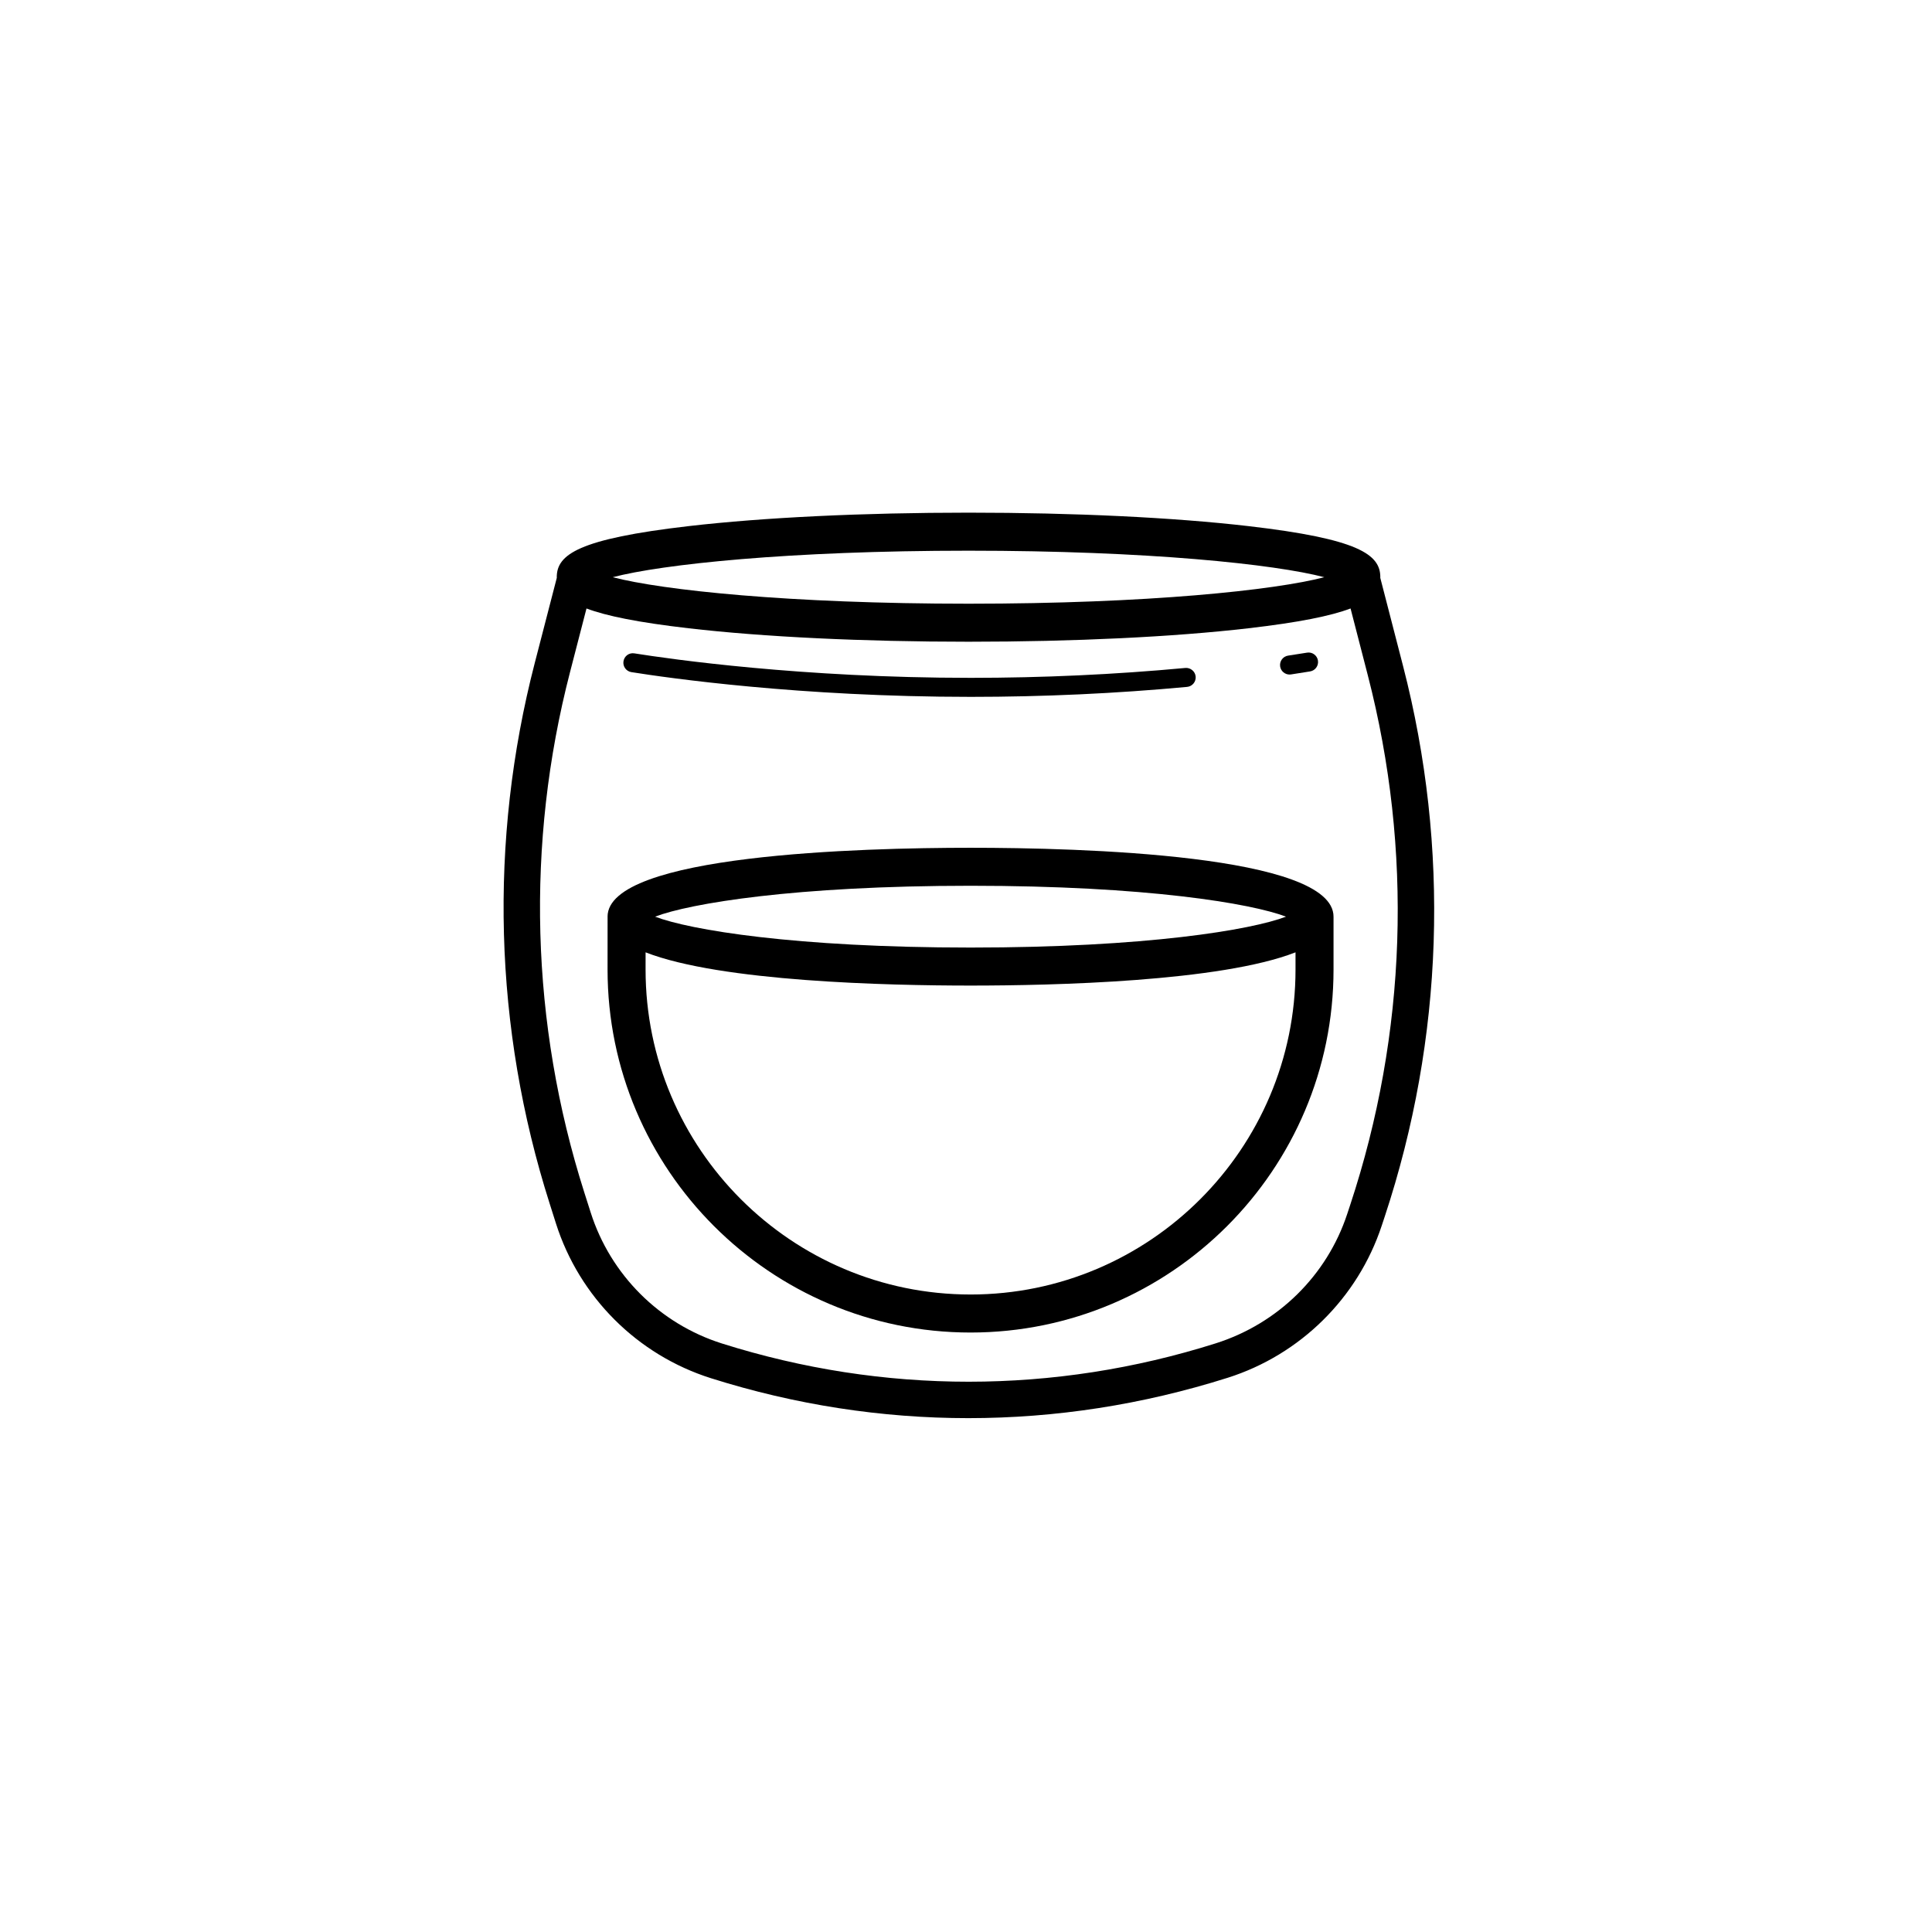
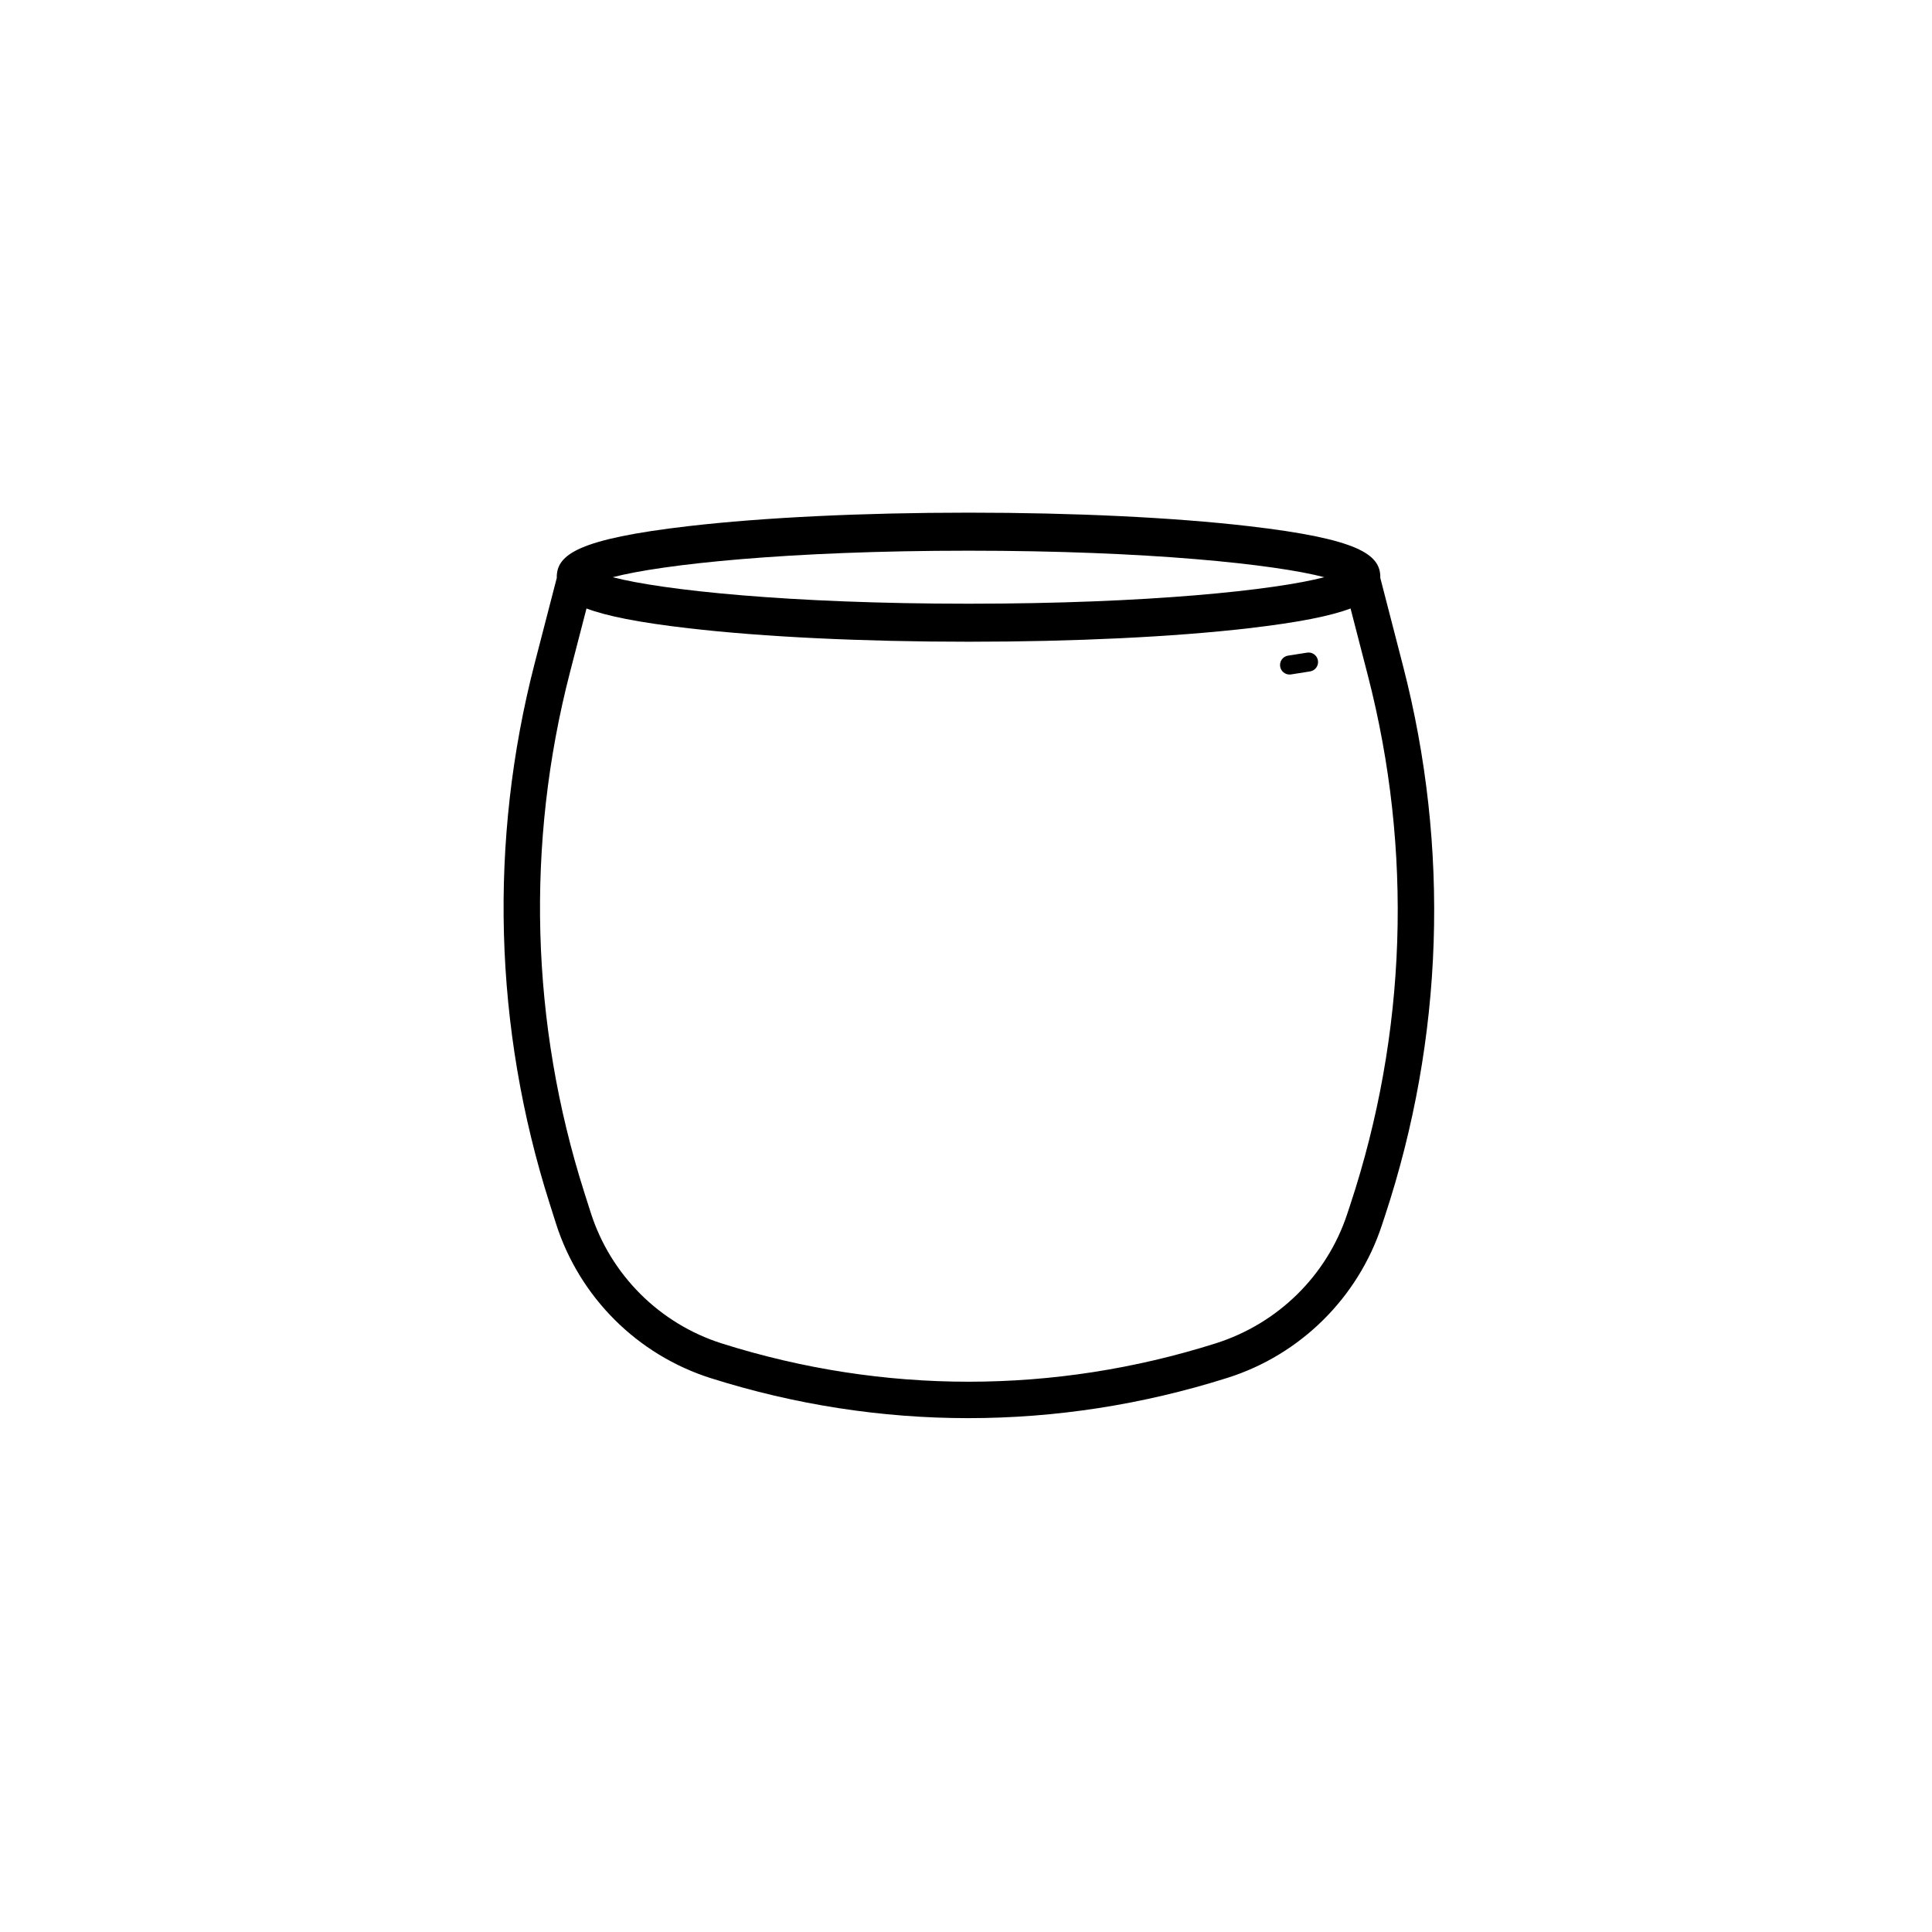
<svg xmlns="http://www.w3.org/2000/svg" fill="#000000" width="800px" height="800px" version="1.1" viewBox="144 144 512 512">
  <g>
    <path d="m291.34 468.25c6.211 19.504 21.566 34.828 41.086 40.996 22.301 7.047 45.238 10.578 68.207 10.578 23.074-0.004 46.18-3.562 68.707-10.695 19.234-6.09 34.5-21.16 40.832-40.316l0.797-2.41c15.633-47.25 17.312-97.695 4.859-145.89l-6.043-23.391c0-0.055 0.012-0.105 0.012-0.16 0-6.008-5.719-10.148-34.945-13.535-19.848-2.301-46.191-3.566-74.18-3.566s-54.332 1.27-74.18 3.566c-29.227 3.387-34.945 7.527-34.945 13.535 0 0.055 0.008 0.105 0.012 0.156l-5.844 22.582c-12.223 47.219-10.859 96.746 3.938 143.23zm109.33-178.31c47.594 0 81.203 3.598 94.285 7.027-13.082 3.426-46.688 7.023-94.285 7.023-47.598 0-81.203-3.598-94.285-7.023 13.086-3.43 46.691-7.027 94.285-7.027zm-105.61 32.188 4.367-16.875c5.231 1.98 13.652 3.695 27.062 5.246 19.844 2.301 46.188 3.566 74.18 3.566 27.988 0 54.336-1.266 74.18-3.566 13.41-1.555 21.832-3.269 27.062-5.246l4.566 17.684c11.988 46.387 10.367 94.953-4.68 140.44l-0.797 2.41c-5.367 16.219-18.293 28.98-34.832 34.219-42.801 13.543-88.043 13.555-130.84 0.035-16.527-5.223-29.535-18.203-34.793-34.719l-1.691-5.309c-14.242-44.754-15.551-92.434-3.785-137.89z" />
    <path d="m485.74 322.76c0.121 0 0.25-0.012 0.375-0.027 1.77-0.266 3.465-0.535 5.074-0.801 1.371-0.223 2.301-1.52 2.078-2.894-0.223-1.371-1.52-2.312-2.894-2.078-1.59 0.262-3.258 0.523-5.004 0.785-1.375 0.207-2.32 1.488-2.117 2.867 0.188 1.25 1.262 2.148 2.488 2.148z" />
-     <path d="m311.32 322.12c9.652 1.539 44.668 6.555 89.93 6.555 19.215 0 38.508-0.887 57.336-2.641 1.387-0.129 2.402-1.359 2.277-2.742-0.129-1.387-1.379-2.394-2.742-2.277-18.676 1.738-37.809 2.621-56.871 2.621-44.895 0-79.578-4.965-89.137-6.488-1.406-0.234-2.664 0.723-2.883 2.09-0.219 1.371 0.715 2.664 2.09 2.883z" />
-     <path d="m305.01 400.94c0 53.043 43.152 96.195 96.195 96.195s96.195-43.152 96.195-96.195v-13.855c0-0.023-0.012-0.039-0.012-0.059 0-0.031 0.012-0.062 0.012-0.094 0-16.484-67.273-18.262-96.195-18.262s-96.195 1.777-96.195 18.262c0 0.039 0.016 0.074 0.016 0.117 0 0.012-0.008 0.023-0.008 0.039zm96.195 86.117c-47.484 0-86.121-38.633-86.121-86.117l0.004-4.562c19.863 7.769 64.094 8.809 86.117 8.809 22.023 0 66.258-1.039 86.121-8.809v4.559c0 47.488-38.633 86.121-86.121 86.121zm0-108.32c46.598 0 74.434 4.688 83.598 8.188-9.164 3.5-37 8.188-83.598 8.188-46.598 0-74.434-4.684-83.598-8.188 9.168-3.504 37.004-8.188 83.598-8.188z" />
  </g>
</svg>